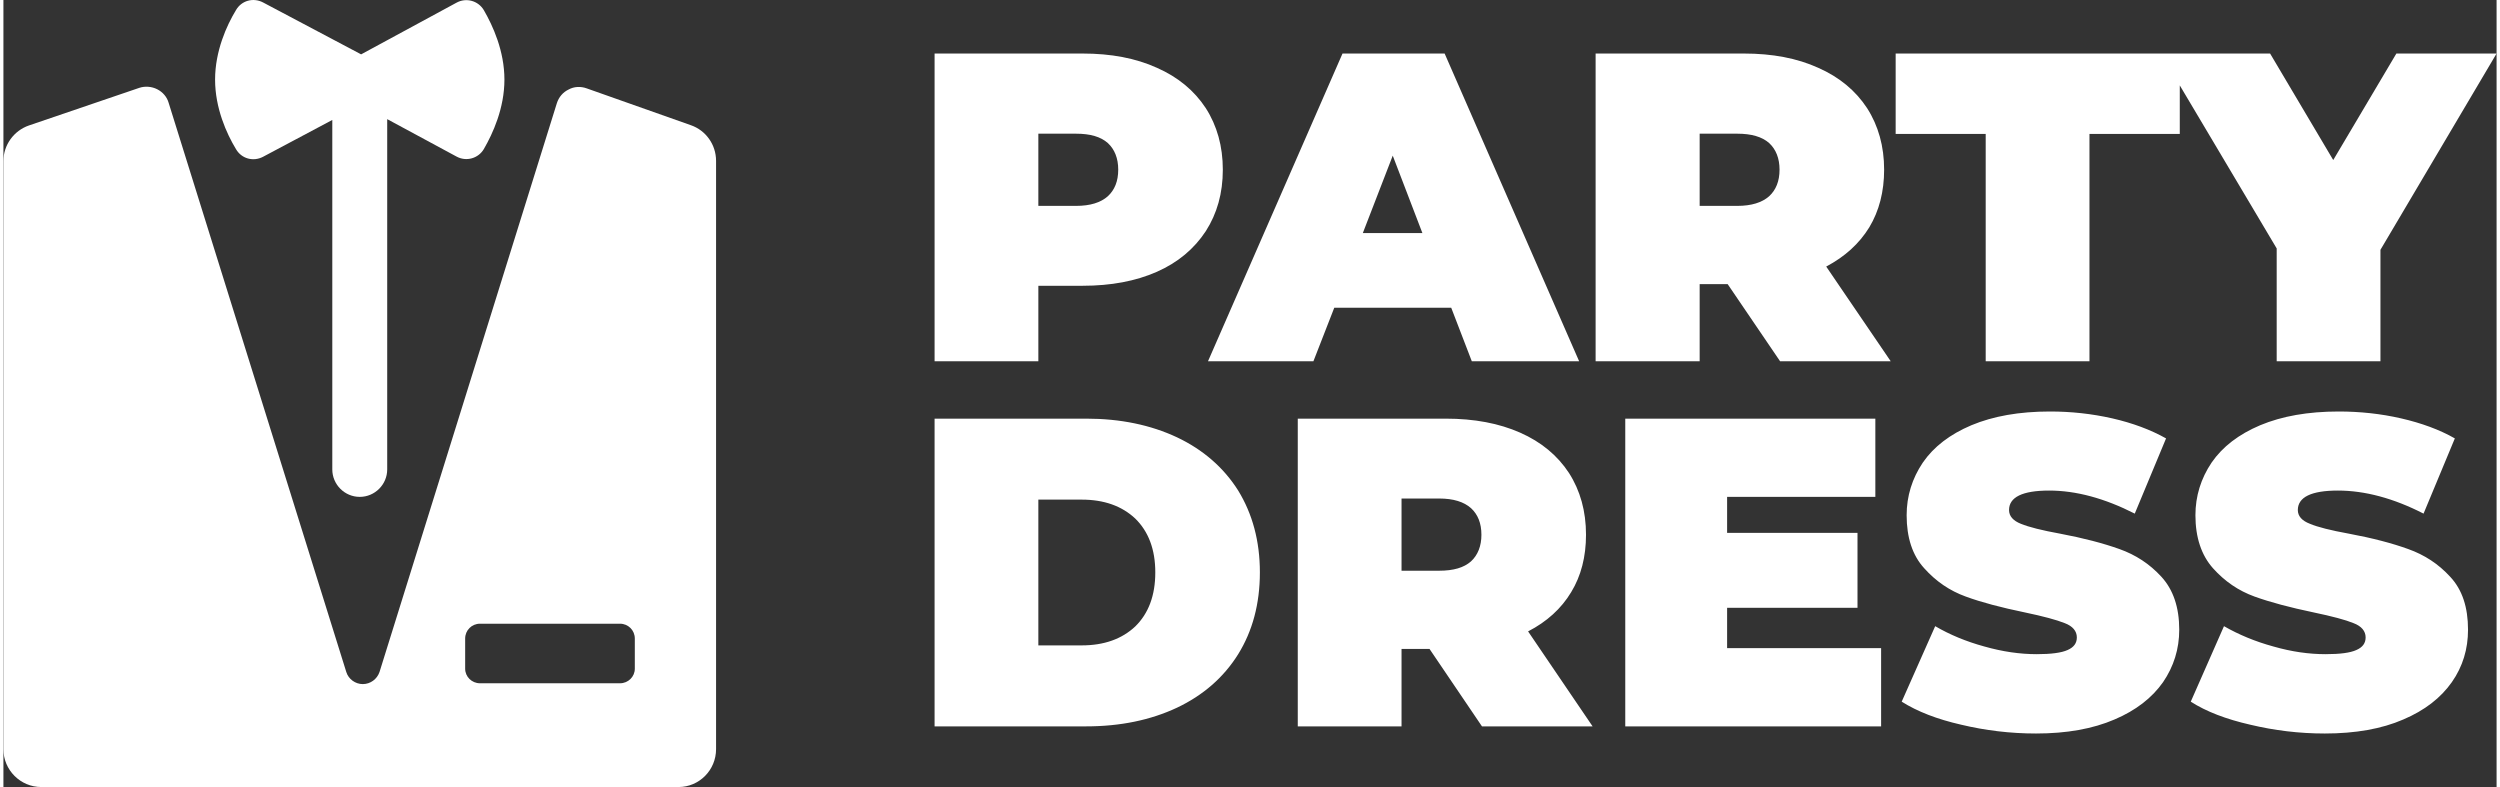
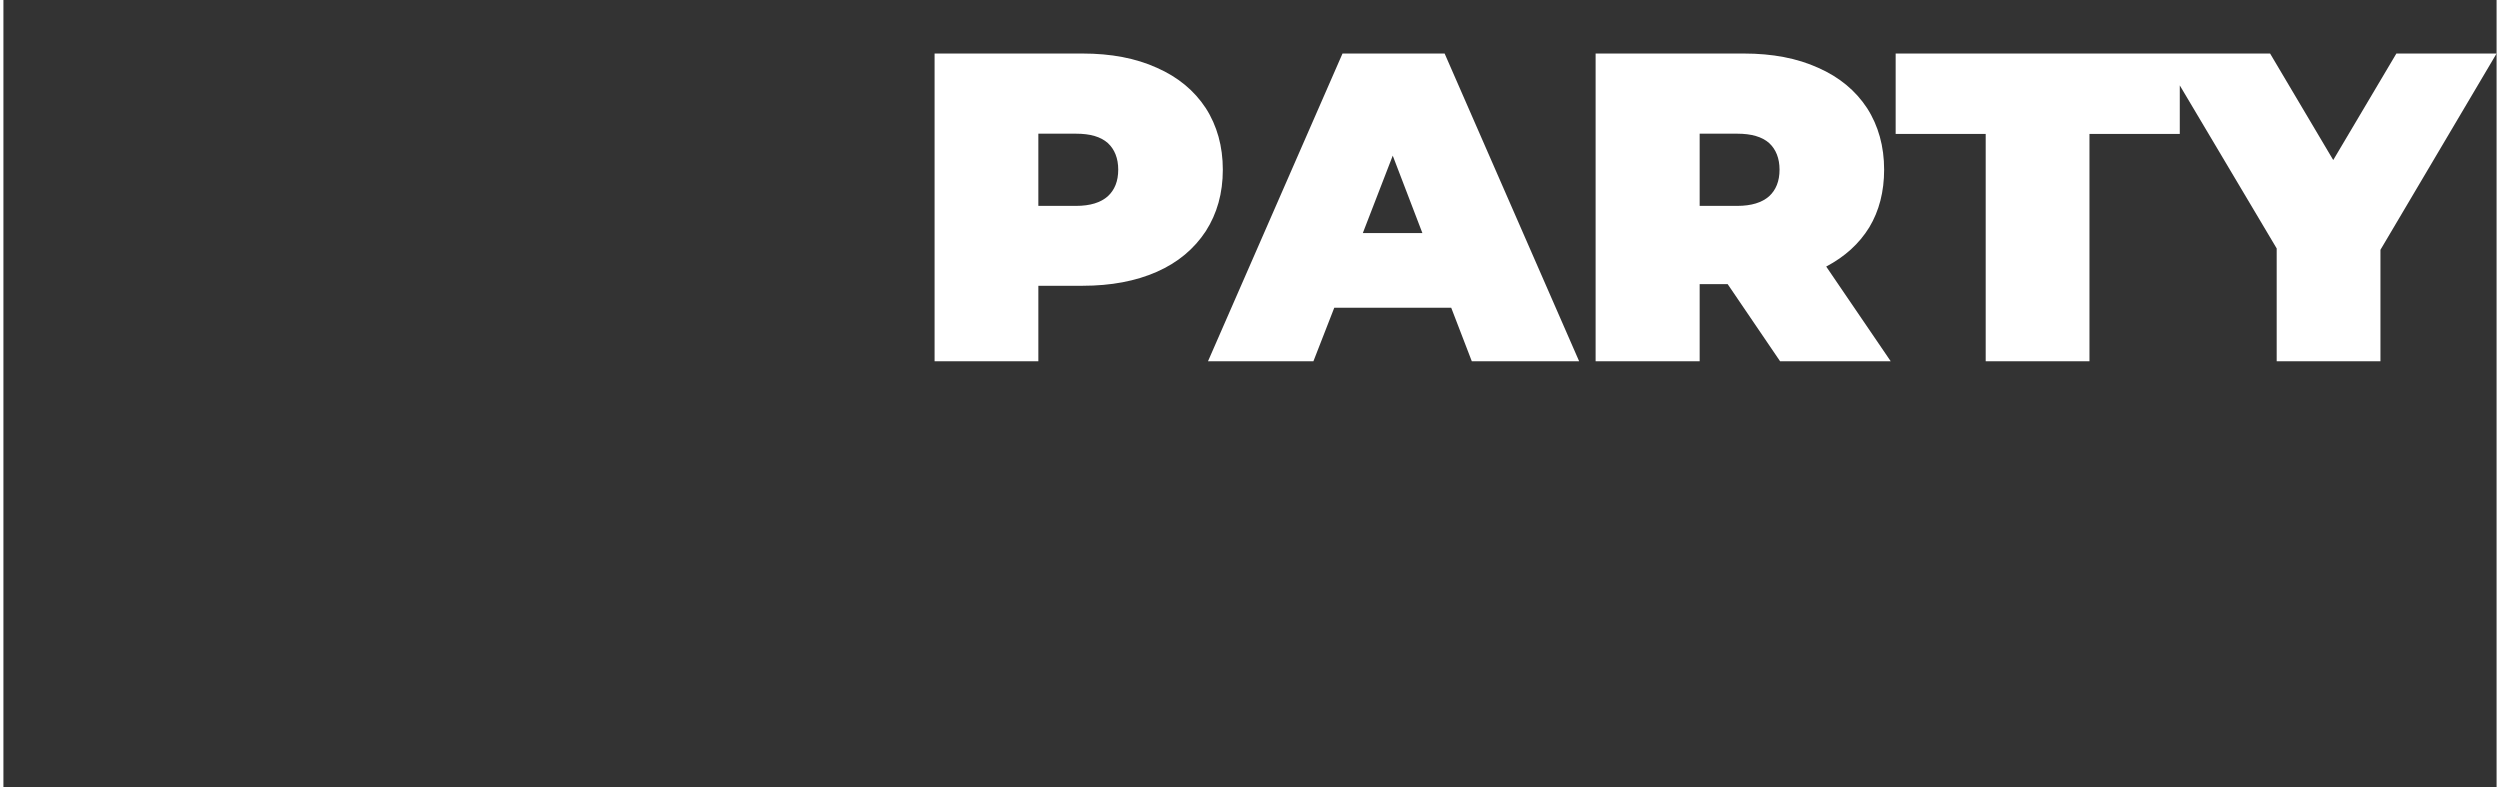
<svg xmlns="http://www.w3.org/2000/svg" xml:space="preserve" width="378px" height="119px" style="shape-rendering:geometricPrecision; text-rendering:geometricPrecision; image-rendering:optimizeQuality; fill-rule:evenodd; clip-rule:evenodd" viewBox="0 0 90.82 28.67">
  <rect x="0" y="0" width="90.82" height="28.67" fill="#333333" stroke="none" />
  <defs>
    <style type="text/css">  .fil0 {fill:white} .fil1 {fill:white;fill-rule:nonzero}  </style>
  </defs>
  <g id="Слой_x0020_1">
    <g id="_2329266861856">
      <g>
-         <path class="fil0" d="M9.46 5.71l2.52 -1.34 0 12.73c0,0.55 0.45,1 1,1 0.55,0 1,-0.45 1,-1l0 -12.76 2.52 1.36c0.36,0.2 0.8,0.07 1,-0.27 0.33,-0.57 0.75,-1.49 0.75,-2.53 0,-1.04 -0.42,-1.96 -0.75,-2.53 -0.2,-0.34 -0.64,-0.47 -1,-0.27l-3.47 1.88 -3.57 -1.89c-0.36,-0.19 -0.79,-0.07 -0.99,0.28 -0.34,0.56 -0.76,1.49 -0.76,2.53 0,1.04 0.42,1.97 0.76,2.53 0.2,0.35 0.63,0.47 0.99,0.28z" />
-         <path class="fil0" d="M25.04 4.56l-3.79 -1.34c-0.22,-0.08 -0.46,-0.07 -0.66,0.04 -0.21,0.1 -0.36,0.28 -0.43,0.5l-6.46 20.72c-0.09,0.26 -0.33,0.44 -0.61,0.44 -0.27,0 -0.52,-0.18 -0.6,-0.44l-6.47 -20.73c-0.06,-0.22 -0.22,-0.4 -0.42,-0.5 -0.2,-0.1 -0.44,-0.12 -0.65,-0.05l-4.02 1.37c-0.55,0.19 -0.93,0.71 -0.93,1.3l0 21.42c0,0.76 0.62,1.38 1.38,1.38l23.21 0c0.76,0 1.37,-0.62 1.37,-1.38l0 -21.43c0,-0.59 -0.37,-1.11 -0.92,-1.3zm-2.04 19.8c0,0.29 -0.24,0.53 -0.54,0.53l-5.1 0c-0.3,0 -0.54,-0.24 -0.54,-0.53l0 -1.1c0,-0.3 0.24,-0.54 0.54,-0.54l5.1 0c0.3,0 0.54,0.24 0.54,0.54l0 1.1z" />
-       </g>
+         </g>
      <g> </g>
      <g> </g>
      <g> </g>
      <g> </g>
      <g> </g>
      <g> </g>
      <g> </g>
      <g> </g>
      <g> </g>
      <g> </g>
      <g> </g>
      <g> </g>
      <g> </g>
      <g> </g>
      <g> </g>
    </g>
    <g id="_2329384859296">
      <path class="fil1" d="M39.31 1.95c1.04,0 1.94,0.17 2.71,0.52 0.77,0.34 1.36,0.83 1.78,1.47 0.41,0.64 0.62,1.39 0.62,2.24 0,0.86 -0.21,1.6 -0.62,2.24 -0.42,0.64 -1.01,1.14 -1.78,1.48 -0.77,0.34 -1.67,0.51 -2.71,0.51l-1.61 0 0 2.75 -3.78 0 0 -11.21 5.39 0zm-0.24 5.55c0.52,0 0.9,-0.12 1.16,-0.35 0.25,-0.23 0.38,-0.55 0.38,-0.97 0,-0.41 -0.13,-0.74 -0.38,-0.97 -0.26,-0.23 -0.64,-0.34 -1.16,-0.34l-1.37 0 0 2.63 1.37 0zm13.67 3.71l-4.26 0 -0.76 1.95 -3.84 0 4.9 -11.21 3.72 0 4.9 11.21 -3.91 0 -0.75 -1.95zm-1.05 -2.72l-1.08 -2.82 -1.09 2.82 2.17 0zm11.12 1.86l-1.02 0 0 2.81 -3.79 0 0 -11.21 5.4 0c1.04,0 1.94,0.17 2.71,0.52 0.77,0.34 1.36,0.83 1.78,1.47 0.41,0.64 0.62,1.39 0.62,2.24 0,0.8 -0.18,1.5 -0.54,2.1 -0.37,0.6 -0.89,1.07 -1.57,1.43l2.35 3.45 -4.03 0 -1.91 -2.81zm1.89 -4.17c0,-0.41 -0.13,-0.74 -0.38,-0.97 -0.26,-0.23 -0.65,-0.34 -1.16,-0.34l-1.37 0 0 2.63 1.37 0c0.51,0 0.9,-0.12 1.16,-0.35 0.25,-0.23 0.38,-0.55 0.38,-0.97zm7.51 -1.3l-3.28 0 0 -2.93 10.35 0 0 2.93 -3.29 0 0 8.28 -3.78 0 0 -8.28zm14.38 4.22l0 4.06 -3.78 0 0 -4.11 -4.22 -7.1 3.98 0 2.3 3.88 2.3 -3.88 3.65 0 -4.23 7.15z" />
-       <path class="fil1" d="M33.92 15.25l5.52 0c1.25,0 2.35,0.23 3.31,0.68 0.95,0.45 1.7,1.1 2.23,1.94 0.52,0.85 0.79,1.84 0.79,2.98 0,1.15 -0.27,2.14 -0.79,2.98 -0.53,0.85 -1.28,1.5 -2.23,1.95 -0.96,0.45 -2.06,0.68 -3.31,0.68l-5.52 0 0 -11.21zm5.36 8.26c0.81,0 1.46,-0.23 1.95,-0.69 0.48,-0.47 0.73,-1.12 0.73,-1.97 0,-0.84 -0.25,-1.49 -0.73,-1.96 -0.49,-0.46 -1.14,-0.69 -1.95,-0.69l-1.58 0 0 5.31 1.58 0zm12.67 0.13l-1.02 0 0 2.82 -3.78 0 0 -11.21 5.39 0c1.04,0 1.94,0.17 2.71,0.51 0.77,0.34 1.36,0.83 1.78,1.47 0.41,0.64 0.62,1.39 0.62,2.25 0,0.8 -0.18,1.5 -0.54,2.09 -0.36,0.6 -0.89,1.08 -1.57,1.43l2.35 3.46 -4.03 0 -1.91 -2.82zm1.89 -4.16c0,-0.42 -0.13,-0.74 -0.38,-0.97 -0.26,-0.23 -0.64,-0.35 -1.16,-0.35l-1.37 0 0 2.63 1.37 0c0.52,0 0.9,-0.11 1.16,-0.34 0.25,-0.23 0.38,-0.56 0.38,-0.97zm14.56 4.13l0 2.85 -9.32 0 0 -11.21 9.11 0 0 2.85 -5.4 0 0 1.31 4.75 0 0 2.73 -4.75 0 0 1.47 5.61 0zm5.64 3.11c-0.93,0 -1.84,-0.11 -2.72,-0.32 -0.88,-0.2 -1.6,-0.48 -2.17,-0.84l1.22 -2.75c0.53,0.31 1.13,0.56 1.79,0.74 0.67,0.19 1.3,0.28 1.91,0.28 0.52,0 0.9,-0.05 1.12,-0.15 0.23,-0.1 0.34,-0.25 0.34,-0.46 0,-0.23 -0.15,-0.41 -0.44,-0.52 -0.3,-0.12 -0.78,-0.25 -1.45,-0.39 -0.87,-0.18 -1.59,-0.37 -2.16,-0.58 -0.58,-0.21 -1.08,-0.55 -1.51,-1.03 -0.43,-0.47 -0.64,-1.12 -0.64,-1.93 0,-0.7 0.2,-1.34 0.59,-1.92 0.4,-0.58 0.99,-1.03 1.77,-1.36 0.79,-0.33 1.74,-0.5 2.86,-0.5 0.77,0 1.52,0.08 2.27,0.25 0.74,0.17 1.39,0.41 1.96,0.73l-1.14 2.74c-1.1,-0.56 -2.14,-0.84 -3.12,-0.84 -0.97,0 -1.46,0.24 -1.46,0.71 0,0.22 0.15,0.39 0.43,0.5 0.29,0.12 0.77,0.24 1.43,0.36 0.85,0.16 1.57,0.35 2.16,0.56 0.59,0.21 1.1,0.54 1.53,1.01 0.43,0.47 0.65,1.11 0.65,1.93 0,0.7 -0.2,1.34 -0.59,1.91 -0.4,0.57 -0.99,1.03 -1.77,1.36 -0.79,0.34 -1.74,0.51 -2.86,0.51zm10.52 0c-0.93,0 -1.83,-0.11 -2.71,-0.32 -0.88,-0.2 -1.61,-0.48 -2.17,-0.84l1.21 -2.75c0.54,0.31 1.14,0.56 1.8,0.74 0.66,0.19 1.29,0.28 1.9,0.28 0.53,0 0.9,-0.05 1.12,-0.15 0.23,-0.1 0.34,-0.25 0.34,-0.46 0,-0.23 -0.15,-0.41 -0.44,-0.52 -0.29,-0.12 -0.78,-0.25 -1.45,-0.39 -0.86,-0.18 -1.58,-0.37 -2.16,-0.58 -0.58,-0.21 -1.08,-0.55 -1.51,-1.03 -0.42,-0.47 -0.64,-1.12 -0.64,-1.93 0,-0.7 0.2,-1.34 0.59,-1.92 0.4,-0.58 0.99,-1.03 1.77,-1.36 0.79,-0.33 1.74,-0.5 2.86,-0.5 0.77,0 1.53,0.08 2.27,0.25 0.74,0.17 1.4,0.41 1.96,0.73l-1.14 2.74c-1.09,-0.56 -2.14,-0.84 -3.12,-0.84 -0.97,0 -1.46,0.24 -1.46,0.71 0,0.22 0.15,0.39 0.44,0.5 0.28,0.12 0.76,0.24 1.42,0.36 0.86,0.16 1.58,0.35 2.16,0.56 0.59,0.21 1.1,0.54 1.53,1.01 0.44,0.47 0.65,1.11 0.65,1.93 0,0.7 -0.19,1.34 -0.59,1.91 -0.4,0.57 -0.99,1.03 -1.77,1.36 -0.78,0.34 -1.74,0.51 -2.86,0.51z" />
    </g>
  </g>
</svg>